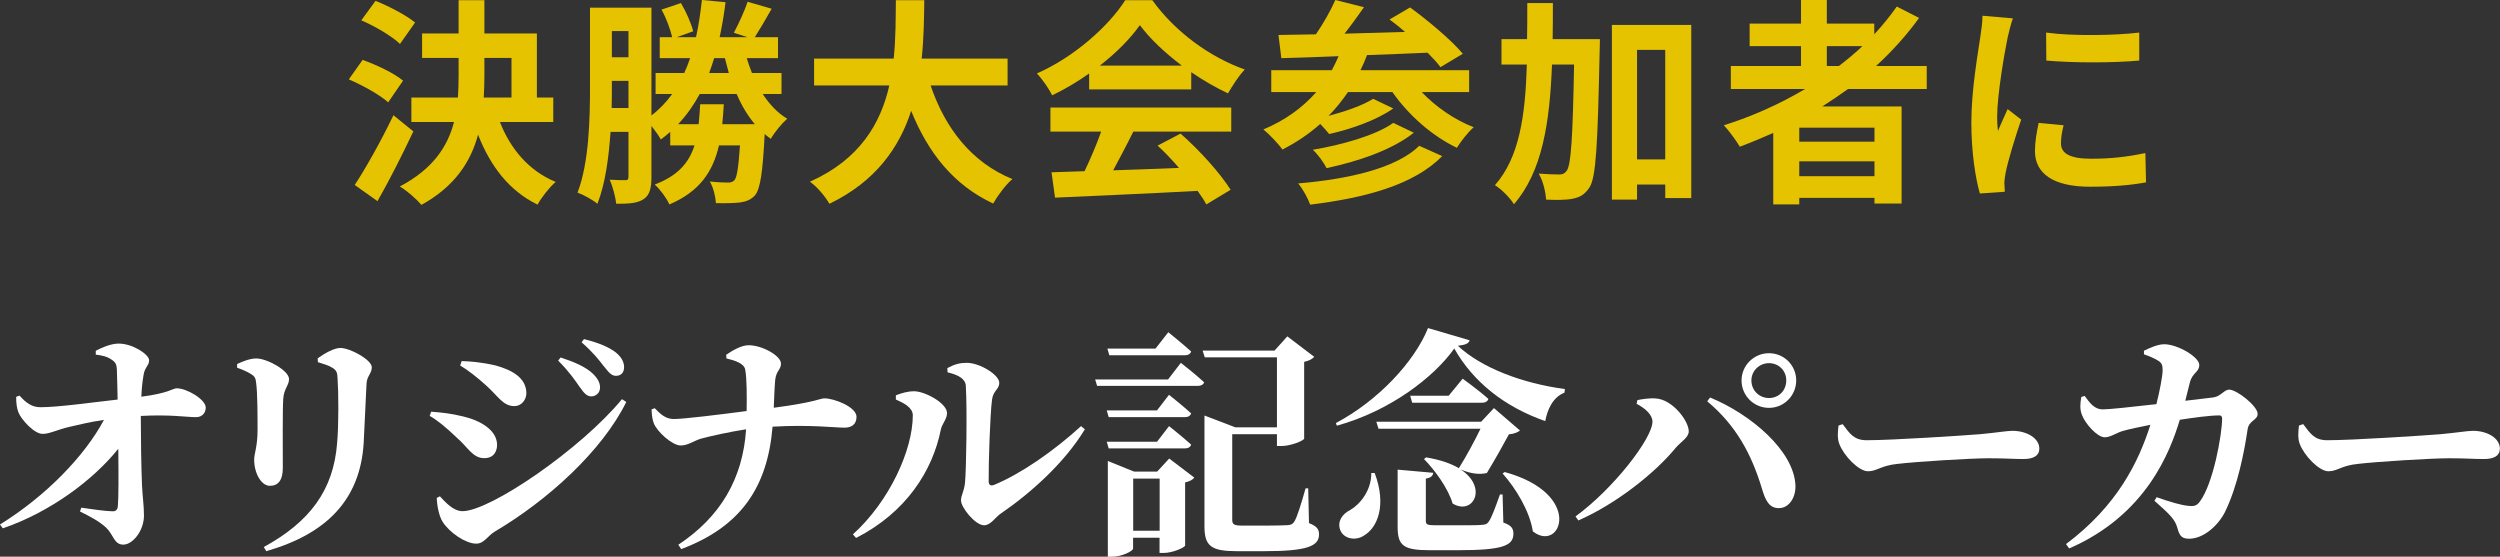
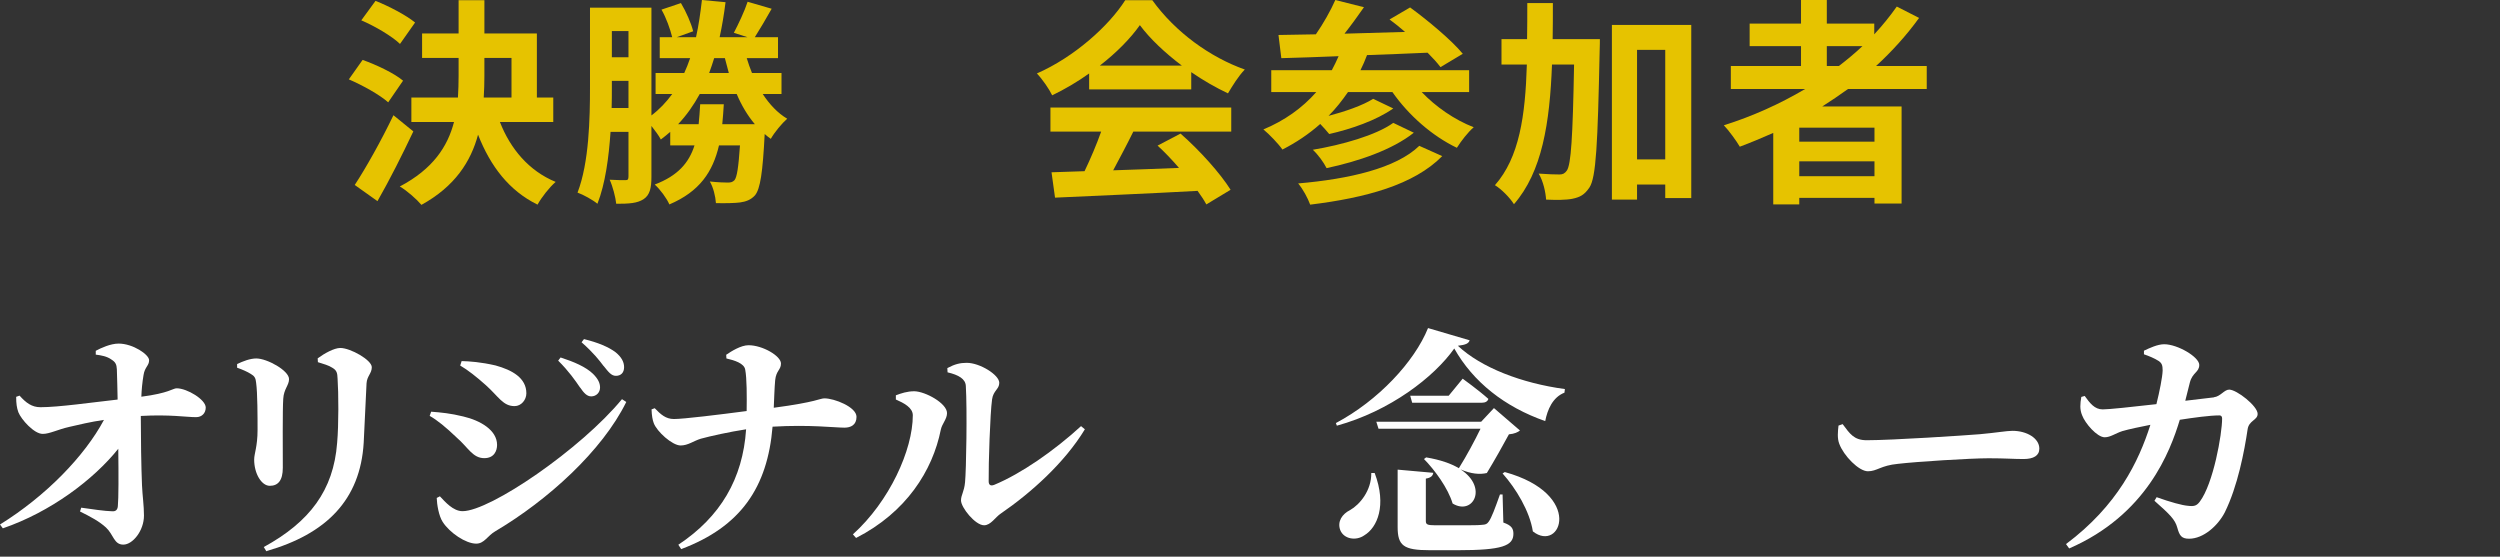
<svg xmlns="http://www.w3.org/2000/svg" viewBox="0 0 228.69 50.92">
  <rect x="0" y="0" width="228.69" height="50.92" fill="#333333" stroke="none" />
  <path d="m35.51 9.36c-.76-.68-2.34-1.56-3.6-2.1l1.26-1.78c1.24.44 2.9 1.22 3.7 1.9zm2.3 2.66c-1 2.12-2.16 4.42-3.28 6.38l-2.08-1.48c1-1.52 2.42-4.04 3.54-6.38zm-1.22-8c-.72-.7-2.28-1.62-3.54-2.16l1.3-1.78c1.22.48 2.82 1.32 3.62 1.98zm9.14 7.14c.96 2.46 2.66 4.48 5.1 5.48-.56.48-1.3 1.42-1.66 2.08-2.6-1.28-4.3-3.5-5.44-6.4-.66 2.46-2.12 4.74-5.18 6.42-.42-.5-1.34-1.32-1.98-1.68 3.04-1.6 4.38-3.66 4.96-5.9h-3.9v-2.24h4.26c.04-.66.06-1.32.06-1.98v-1.64h-3.34v-2.24h3.34v-3.04h2.36v3.04h4.8v5.86h1.5v2.24zm-1.42-4.2c0 .66-.02 1.3-.06 1.96h2.54v-3.62h-2.48z" fill="#e6c300" />
  <path d="m69.77 8.6c.62.94 1.36 1.74 2.24 2.26-.5.44-1.16 1.24-1.5 1.84-.2-.14-.38-.28-.56-.44-.18 3.52-.4 5-.88 5.6-.38.42-.82.58-1.38.66-.48.06-1.32.08-2.2.06-.04-.62-.24-1.44-.56-1.98.7.08 1.34.1 1.64.1.28 0 .44-.04.62-.22.22-.28.36-1.12.5-3.18h-1.92c-.56 2.4-1.76 4.22-4.54 5.4-.24-.56-.86-1.4-1.34-1.82 2.12-.8 3.14-2 3.64-3.58h-2.22v-1.24c-.28.24-.56.48-.86.7-.16-.32-.52-.8-.86-1.24v4.66c0 1-.14 1.66-.72 2.04s-1.34.42-2.5.42c-.06-.58-.32-1.6-.6-2.2.62.04 1.24.04 1.46.04.2 0 .26-.08.26-.34v-4.08h-1.64c-.16 2.34-.48 4.76-1.2 6.58-.4-.34-1.3-.84-1.82-1.02 1.06-2.76 1.14-6.78 1.14-9.68v-7.24h5.62v9.86c.74-.56 1.36-1.22 1.9-1.96h-1.52v-1.92h2.62c.2-.44.38-.88.54-1.36h-2.78v-1.92h1.14c-.18-.72-.54-1.76-.98-2.52l1.78-.6c.48.8.94 1.86 1.12 2.58l-1.5.54h1.76c.24-1.06.4-2.2.54-3.4l2.16.2c-.14 1.12-.32 2.2-.54 3.2h2.54l-1.24-.4c.42-.8.98-1.98 1.26-2.84l2.2.64c-.54.96-1.1 1.9-1.54 2.6h2.12v1.92h-2.86c.14.46.3.92.48 1.36h2.7v1.92zm-12.28 1.28v-2.48h-1.52v.54c0 .6 0 1.26-.02 1.94zm-1.52-7.04v2.4h1.52v-2.4zm13.08 8.52c-.66-.78-1.22-1.72-1.66-2.76h-3.38c-.56 1.02-1.2 1.94-1.98 2.76h1.88c.06-.58.1-1.18.14-1.82h2.16c-.04.64-.08 1.24-.14 1.82zm-3.72-6.04c-.14.46-.3.92-.46 1.36h1.8c-.12-.44-.24-.9-.36-1.36z" fill="#e6c300" />
-   <path d="m85.13 7.82c1.32 3.9 3.74 7.04 7.48 8.56-.6.5-1.38 1.56-1.76 2.24-3.62-1.7-5.94-4.62-7.5-8.48-1.08 3.34-3.24 6.46-7.48 8.5-.38-.66-1.08-1.52-1.78-2.02 4.58-2.04 6.48-5.36 7.26-8.8h-6.88v-2.46h7.28c.2-1.88.18-3.7.2-5.34h2.6c-.02 1.64-.04 3.48-.24 5.34h7.86v2.46z" fill="#e6c300" />
  <path d="m99.63 6.72c-1.06.76-2.22 1.44-3.38 2-.28-.58-.9-1.48-1.4-2 3.42-1.5 6.58-4.34 8.08-6.7h2.48c2.12 2.94 5.3 5.22 8.46 6.34-.6.62-1.12 1.48-1.54 2.18-1.1-.52-2.26-1.18-3.36-1.94v1.58h-9.34zm-3.54 3.12h16.54v2.2h-8.96c-.58 1.18-1.24 2.42-1.84 3.54 1.92-.06 3.98-.14 6.02-.22-.62-.72-1.3-1.44-1.96-2.04l2.1-1.1c1.78 1.56 3.64 3.64 4.58 5.14l-2.22 1.34c-.2-.38-.48-.8-.8-1.24-4.7.26-9.64.46-13.04.62l-.32-2.32 3.02-.1c.54-1.12 1.1-2.44 1.52-3.62h-4.64zm12.02-3.84c-1.54-1.16-2.92-2.46-3.84-3.7-.86 1.22-2.14 2.52-3.66 3.7z" fill="#e6c300" />
  <path d="m130.05 8.42c1.28 1.34 3 2.54 4.76 3.22-.52.44-1.18 1.3-1.54 1.88-2.26-1.08-4.42-2.98-5.9-5.1h-4.06c-.54.78-1.12 1.52-1.78 2.18 1.52-.4 3.14-.96 4.08-1.56l1.84.88c-1.56 1.1-3.9 1.9-5.86 2.34-.22-.26-.52-.62-.82-.92-1.04.92-2.2 1.7-3.46 2.34-.34-.5-1.22-1.42-1.74-1.84 1.92-.8 3.56-1.96 4.84-3.42h-4.12v-2h5.54c.22-.4.42-.84.62-1.28-1.96.08-3.74.14-5.24.18l-.26-2.12c1-.02 2.16-.04 3.42-.06.68-.98 1.36-2.18 1.78-3.14l2.62.66c-.56.8-1.18 1.66-1.78 2.42 1.78-.06 3.66-.1 5.54-.16-.48-.42-.96-.8-1.42-1.14l1.88-1.1c1.64 1.2 3.78 2.98 4.82 4.24l-2.04 1.22c-.3-.4-.7-.84-1.18-1.32-1.84.08-3.74.16-5.54.22-.18.48-.38.94-.6 1.38h9.94v2zm1.88 5.86c-2.6 2.64-7.02 3.82-12.08 4.44-.22-.6-.66-1.42-1.1-1.94 4.64-.4 8.96-1.38 11.08-3.44zm-2.6-2.14c-1.96 1.56-5.06 2.62-7.98 3.24-.26-.52-.78-1.24-1.26-1.68 2.64-.44 5.78-1.32 7.36-2.46z" fill="#e6c300" />
  <path d="m146.35 3.58s0 .78-.02 1.08c-.18 8.52-.32 11.58-.94 12.5-.46.68-.88.88-1.54 1.02-.58.12-1.48.12-2.42.08-.04-.66-.26-1.7-.68-2.38.8.06 1.52.08 1.9.08.3 0 .48-.08.68-.36.38-.54.54-3.02.66-9.7h-2.02c-.2 5.34-.9 9.82-3.48 12.78-.36-.58-1.14-1.38-1.74-1.74 2.24-2.54 2.78-6.36 2.92-11.04h-2.32v-2.32h2.34c.02-1.06.02-2.16.02-3.3h2.34c0 1.12 0 2.22-.02 3.3h4.32zm8.36-1.3v15.84h-2.38v-1.24h-2.58v1.38h-2.3v-15.98zm-2.38 12.3v-10.02h-2.58v10.02z" fill="#e6c300" />
  <path d="m169.05 8.14c-.78.56-1.54 1.08-2.36 1.6h7.26v8.88h-2.48v-.52h-6.88v.6h-2.38v-6.54c-1 .44-2.04.88-3.06 1.26-.3-.52-1-1.48-1.46-1.96 2.62-.82 5.14-1.96 7.44-3.32h-6.8v-2.1h6.42v-1.82h-4.7v-2.06h4.7v-2.16h2.36v2.16h4.34v.98c.76-.82 1.44-1.66 2.06-2.54l2.04 1.04c-1.14 1.58-2.48 3.06-3.94 4.4h4.64v2.1zm2.42 3.54h-6.88v1.28h6.88zm0 4.44v-1.36h-6.88v1.36zm-4.36-10.08h1.1c.76-.58 1.48-1.18 2.16-1.82h-3.26z" fill="#e6c300" />
-   <path d="m184.13 1.68c-.16.4-.4 1.4-.48 1.76-.28 1.32-.96 5.28-.96 7.26 0 .38.02.86.08 1.28.28-.7.6-1.36.88-2l1.24.96c-.56 1.66-1.22 3.8-1.42 4.86-.06.28-.12.72-.12.92.02.22.02.54.04.82l-2.28.16c-.4-1.38-.78-3.8-.78-6.48 0-2.98.6-6.32.82-7.84.08-.56.2-1.32.2-1.94zm4.64 9.78c-.16.64-.24 1.12-.24 1.66 0 .88.76 1.4 2.76 1.4 1.78 0 3.24-.16 4.96-.52l.06 2.68c-1.28.24-2.88.4-5.12.4-3.42 0-5.04-1.24-5.04-3.26 0-.82.14-1.66.34-2.58zm6.92-8.48v2.56c-2.44.22-6.02.22-8.5 0l-.02-2.56c2.44.34 6.38.26 8.52 0z" fill="#e6c300" />
  <g fill="#fff">
    <path d="m8.76 32.09c.48-.26 1.36-.66 2.09-.66 1.32 0 2.79 1.01 2.79 1.52s-.4.62-.51 1.36c-.11.64-.18 1.36-.2 1.98 2.55-.33 2.88-.77 3.23-.77.95 0 2.66 1.03 2.66 1.76 0 .51-.35.88-.88.88-.9 0-2.4-.26-5.06-.11 0 1.8.04 4.71.11 6.34.04.95.18 1.85.18 2.77 0 1.39-1.03 2.66-1.89 2.66s-.88-.9-1.58-1.56c-.62-.57-1.41-.99-2.38-1.47l.11-.35c1.06.15 2.11.31 2.84.33.31.02.48-.13.51-.46.07-.7.07-2.88.04-5.26-2.27 2.84-6.21 5.79-10.56 7.28l-.26-.35c4.22-2.62 7.75-6.27 9.51-9.57-1.23.18-2.31.44-3.17.64-1.06.24-1.8.64-2.42.64-.79.02-1.98-1.32-2.24-1.98-.15-.42-.2-.81-.2-1.41l.31-.11c.59.66 1.12 1.06 1.91 1.06 1.67 0 4.71-.44 7.06-.7-.02-.86-.04-2.05-.07-2.77-.02-.44-.13-.66-.48-.88-.42-.31-.97-.4-1.45-.46v-.33z" />
    <path d="m21.69 33.65v-.35c.55-.26 1.19-.51 1.76-.51.97 0 2.99 1.1 2.99 1.89 0 .57-.48.9-.53 1.8-.07.95-.04 4.82-.04 6.31 0 1.17-.44 1.65-1.19 1.65s-1.43-1.1-1.43-2.4c0-.55.31-1.19.31-2.71 0-1.08 0-3.41-.13-4.31-.04-.44-.15-.62-.48-.81-.31-.2-.77-.4-1.25-.57zm2.68 16.79-.24-.4c4.18-2.29 6.38-5.17 6.71-9.53.15-1.65.13-4.62.04-5.88-.02-.51-.07-.75-.48-.99-.33-.22-.81-.35-1.32-.51l-.02-.35c.59-.44 1.5-.95 2.07-.95.92 0 2.88 1.1 2.88 1.76 0 .57-.44.81-.48 1.47-.07 1.28-.2 4.09-.26 5.43-.31 5.26-3.45 8.36-8.89 9.92z" />
    <path d="m39.31 38.03.13-.37c.9.07 1.78.15 2.95.44 1.56.37 3.08 1.25 3.08 2.6 0 .53-.26 1.21-1.17 1.21-1.06 0-1.47-.97-2.51-1.87-1.01-.97-1.8-1.61-2.49-2zm17.58-1.52.4.26c-2.2 4.47-7.17 8.98-11.97 11.82-.73.42-1.01 1.14-1.76 1.14-.95 0-2.42-.99-3.06-1.98-.37-.57-.53-1.61-.55-2.2l.29-.15c.48.51 1.21 1.36 2.07 1.36 2.53 0 10.85-5.7 14.59-10.25zm-14.79-3.08.13-.4c.73.02 1.76.09 3.1.4 1.52.42 2.82 1.14 2.82 2.55 0 .59-.46 1.17-1.08 1.17-1.06 0-1.45-.86-2.62-1.91-.86-.77-1.65-1.39-2.35-1.8zm10.96 2.02c-.42-.62-1.03-1.5-2-2.46l.22-.29c1.23.4 2.31.86 2.97 1.5.46.46.64.84.64 1.25 0 .46-.35.81-.81.81-.37 0-.66-.29-1.01-.81zm2.16-1.96c-.4-.53-.92-1.21-2.02-2.18l.22-.29c1.28.31 2.27.73 2.9 1.21.51.42.77.86.77 1.36s-.29.79-.75.79c-.42 0-.68-.35-1.12-.9z" />
    <path d="m66.42 32.46c.48-.33 1.36-.88 2.05-.88 1.3 0 2.97.99 2.97 1.67 0 .59-.44.64-.53 1.52-.07.79-.09 1.69-.13 2.53 3.98-.53 4.2-.86 4.64-.86.9 0 2.93.79 2.93 1.69 0 .75-.53.99-1.1.99-.9 0-3.15-.29-6.58-.09-.46 5.54-2.9 9.15-8.36 11.2l-.26-.4c3.85-2.55 5.9-6.03 6.2-10.56-1.56.24-3.26.62-4.14.86-.66.2-1.17.62-1.85.62-.77 0-2.18-1.28-2.46-2.05-.11-.29-.18-.68-.2-1.25l.29-.11c.55.57 1.01.99 1.76.99.88 0 4.14-.4 6.65-.73.02-1.39.02-2.97-.13-3.78-.09-.59-.99-.86-1.72-1.03l-.02-.33z" />
    <path d="m81.95 36.53v-.37c.48-.18 1.03-.37 1.69-.37 1.01.02 2.99 1.1 2.99 2 0 .55-.46.97-.57 1.52-.75 3.74-3.15 7.55-7.75 9.9l-.29-.33c3.34-3.01 5.48-7.72 5.48-10.89 0-.7-.81-1.12-1.56-1.45zm4.71-2.86c.7-.37 1.17-.48 1.78-.48 1.19 0 2.97 1.1 2.97 1.83 0 .59-.55.7-.66 1.52-.18 1.28-.33 5.92-.31 7.48 0 .35.18.46.51.33 2.44-1.01 5.46-3.1 7.94-5.37l.35.29c-1.85 3.06-4.95 5.83-7.68 7.7-.51.33-.92 1.08-1.54 1.08-.81 0-2.11-1.63-2.11-2.27 0-.51.29-.79.37-1.67.11-1.08.2-6.69.07-8.82-.04-.62-.64-.99-1.67-1.23l-.02-.37z" />
-     <path d="m108.02 33.19s1.32 1.03 2.13 1.78c-.07.22-.29.33-.59.33h-9.2l-.18-.59h6.67zm-1.08 2.93s1.25.99 2.02 1.69c-.07.24-.29.35-.59.35h-6.95l-.18-.62h4.6l1.1-1.43zm-5.7 4.29h4.6l1.1-1.43s1.25.99 2.02 1.69c-.07.24-.29.35-.59.35h-6.95l-.18-.62zm.24-7.9-.18-.62h4.4l1.17-1.5s1.28 1.03 2.09 1.76c-.07.24-.29.35-.59.35h-6.89zm5.48 9.44 2.29 1.74c-.13.18-.42.35-.84.44v5.77c-.02.18-1.14.68-1.94.68h-.4v-1.39h-2.42v.99c0 .22-1.01.75-1.98.75h-.33v-8.76l2.4.97h2.11l1.1-1.19zm-.88 6.6v-4.77h-2.42v4.77zm13.66-.7c.73.29.92.57.92 1.03 0 1.08-1.08 1.54-5.02 1.54h-2.49c-2.35 0-2.97-.46-2.97-2.27v-10.14l2.82 1.08h3.81v-6.4h-6.6l-.2-.62h6.58l1.17-1.3 2.46 1.87c-.15.18-.46.37-.92.46v7.02c-.02.18-1.21.68-2.07.68h-.42v-1.08h-4.09v7.81c0 .42.13.55.9.55h2.27c.84 0 1.56-.02 1.89-.04s.46-.09.62-.33c.26-.42.62-1.58 1.03-3.04h.24l.07 3.17z" />
    <path d="m134.44 31.12c-.09.29-.33.42-1.08.51 2.13 2 5.85 3.43 9.79 3.96l-.04.33c-1.08.42-1.56 1.56-1.76 2.6-3.72-1.3-6.6-3.59-8.32-6.64-1.85 2.62-5.88 5.72-10.74 7.06l-.09-.24c3.87-2.05 7.19-5.61 8.43-8.69l3.81 1.12zm-8.69 12.15c1.12 2.97.24 4.99-.95 5.7-.75.53-1.87.35-2.2-.48-.29-.79.18-1.47.9-1.83.9-.51 1.96-1.8 1.94-3.39zm.15-4.69h9.59l1.17-1.25 2.38 2.05c-.18.15-.51.31-1.01.35-.48.9-1.36 2.46-2.02 3.54-.64.15-1.43.09-2.4-.33 2.55 1.67 1.12 4.25-.73 3.12-.42-1.41-1.63-3.06-2.62-4.07l.2-.15c1.3.22 2.29.57 2.99.99.7-1.12 1.47-2.55 1.98-3.61h-9.33zm11.62 9.22c.75.26.92.55.92 1.03 0 1.1-1.03 1.5-5.06 1.5h-2.6c-2.4 0-2.93-.42-2.93-2.13v-5.24l3.26.29c-.04.29-.24.46-.68.53v3.87c0 .31.11.4.84.4h2.38c.84 0 1.61 0 1.91-.04.35-.02.46-.07.62-.29.26-.35.59-1.25 1.03-2.49h.24zm-3.72-13.16s1.47 1.06 2.35 1.85c-.07.24-.29.35-.59.35h-6.38l-.18-.64h3.52zm3.85 8.54c7.31 2.02 5.13 7.44 2.57 5.43-.29-1.85-1.54-3.92-2.77-5.3z" />
-     <path d="m149.71 36.93.07-.33c.44-.09 1.14-.2 1.69-.15 1.52.09 3.01 2.05 3.01 3.01 0 .55-.68.92-1.19 1.5-1.87 2.29-5.44 5.13-8.91 6.65l-.26-.37c3.43-2.49 7.04-7.13 7.04-8.67 0-.62-.64-1.21-1.45-1.63zm13.03 9.55c-.9.02-1.25-.7-1.58-1.83-.95-3.12-2.35-5.74-4.99-7.94l.26-.35c3.74 1.54 7.68 4.88 7.81 8.05.04 1.1-.59 2.07-1.5 2.07zm-3.43-11.68c0-1.36 1.12-2.49 2.51-2.49s2.49 1.12 2.49 2.49-1.1 2.51-2.49 2.51-2.51-1.12-2.51-2.51zm.9 0c0 .9.7 1.61 1.61 1.61s1.58-.7 1.58-1.61-.7-1.58-1.58-1.58-1.61.7-1.61 1.58z" />
    <path d="m168.56 38.8c.66.88 1.03 1.47 2.2 1.47 2.35 0 9-.44 10.34-.55 1.47-.13 2.46-.31 2.99-.31 1.32 0 2.46.68 2.46 1.63 0 .64-.53.95-1.45.95s-1.65-.07-3.19-.07c-1.67 0-6.6.31-8.29.51-1.58.15-1.91.68-2.75.68s-2.22-1.43-2.62-2.51c-.2-.51-.13-1.14-.07-1.67l.37-.13z" />
    <path d="m202.51 36.34c.62-.07.95-.7 1.41-.7.68 0 2.6 1.5 2.6 2.22 0 .59-.81.59-.92 1.43-.29 1.96-.9 5.19-2.09 7.59-.64 1.23-1.96 2.4-3.26 2.4-.7 0-.88-.29-1.08-1.01-.2-.75-.7-1.23-2.09-2.46l.2-.33c1.28.46 2.35.75 2.88.79.57.07.79-.02 1.06-.37 1.25-1.65 2.05-6.2 2.05-7.61 0-.2-.09-.29-.24-.29-.9 0-2.33.2-3.63.4-.88 2.9-3.04 8.69-10.12 11.77l-.29-.4c4.71-3.52 6.65-7.55 7.72-10.91-.92.18-1.96.4-2.55.57-.68.22-1.1.57-1.63.57-.7 0-1.8-1.28-2.07-2.02-.22-.53-.18-1.03-.07-1.67l.31-.09c.48.66.9 1.23 1.65 1.23.55 0 2.64-.22 4.91-.48.29-1.17.55-2.46.57-3.08 0-.46-.07-.66-.35-.86-.4-.26-.9-.46-1.36-.62v-.33c.51-.24 1.25-.59 1.85-.59 1.23 0 3.21 1.17 3.21 1.89 0 .68-.62.68-.86 1.61-.11.42-.24.99-.42 1.67l2.62-.31z" />
-     <path d="m210.69 38.8c.66.88 1.03 1.47 2.2 1.47 2.35 0 9-.44 10.34-.55 1.47-.13 2.46-.31 2.99-.31 1.32 0 2.46.68 2.46 1.63 0 .64-.53.95-1.45.95s-1.65-.07-3.19-.07c-1.67 0-6.6.31-8.3.51-1.58.15-1.91.68-2.75.68s-2.22-1.43-2.62-2.51c-.2-.51-.13-1.14-.07-1.67l.37-.13z" />
  </g>
</svg>